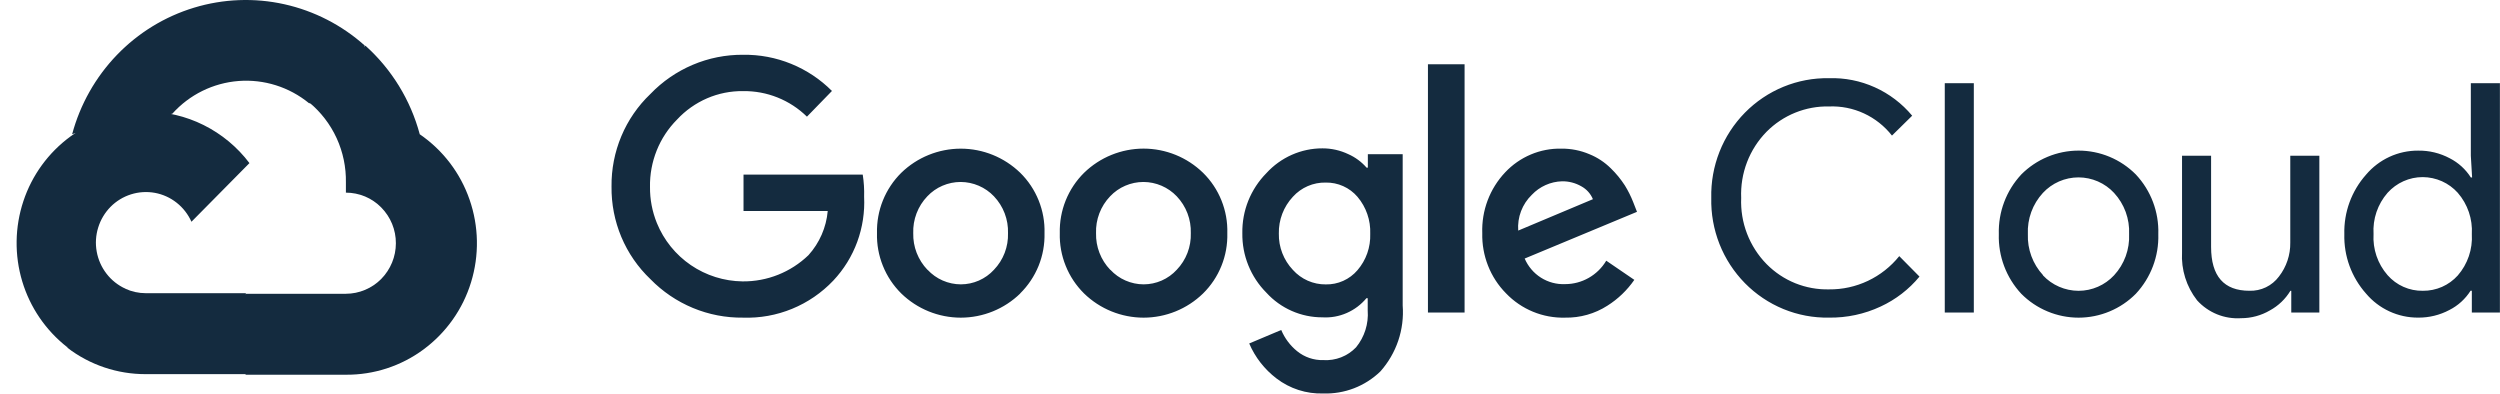
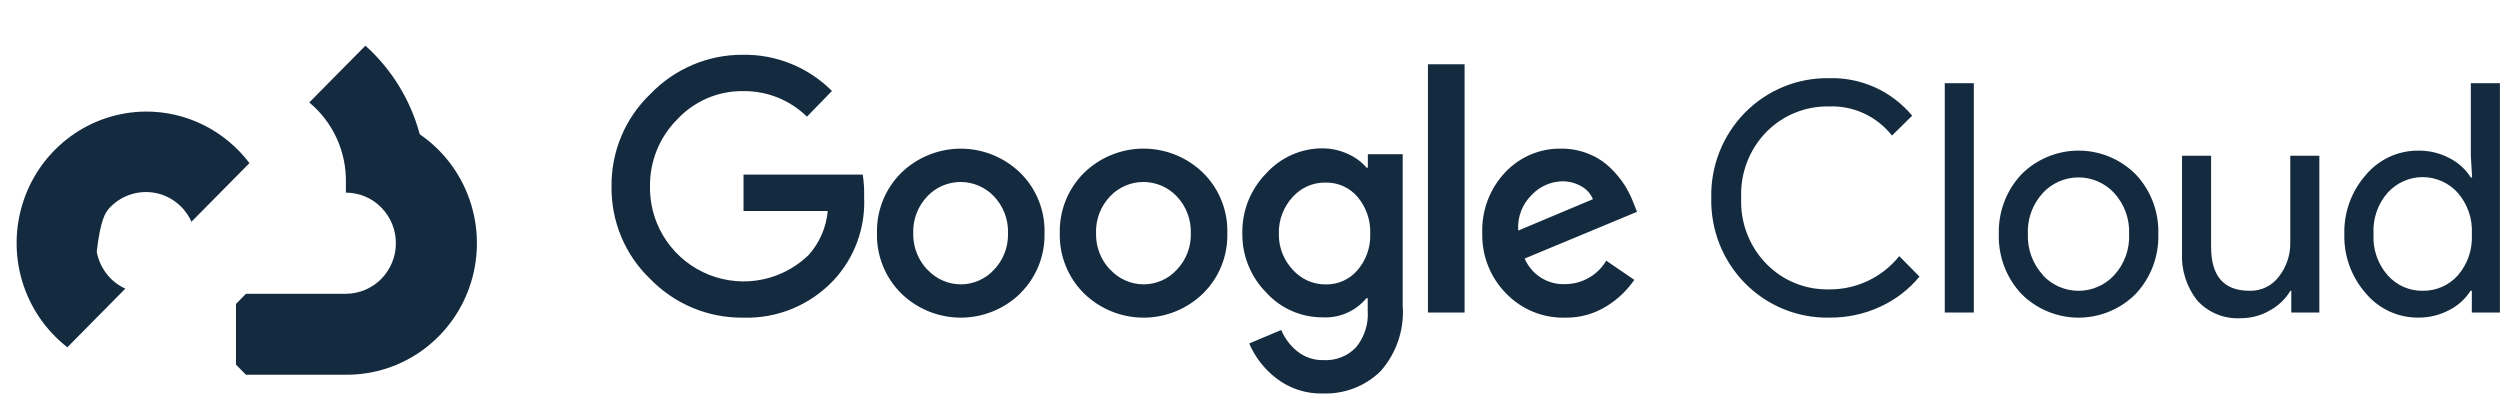
<svg xmlns="http://www.w3.org/2000/svg" width="108" height="17" viewBox="0 0 108 17" fill="none">
-   <path d="M13.336 4.458H13.942L15.671 2.709L15.756 1.967C14.769 1.084 13.572 0.47 12.279 0.182C10.989 -0.104 9.647 -0.052 8.382 0.332C7.114 0.717 5.967 1.421 5.048 2.376C4.125 3.336 3.461 4.514 3.116 5.8C3.308 5.72 3.522 5.707 3.722 5.763L7.179 5.187C7.179 5.187 7.355 4.892 7.446 4.911C8.182 4.09 9.207 3.584 10.306 3.499C11.406 3.415 12.495 3.758 13.348 4.457H13.336V4.458Z" fill="#142B3F" />
  <path d="M18.133 5.8C17.738 4.324 16.923 2.995 15.786 1.973L13.36 4.427C13.865 4.845 14.27 5.373 14.545 5.973C14.819 6.572 14.955 7.226 14.943 7.887V8.322C15.227 8.322 15.509 8.379 15.771 8.488C16.033 8.598 16.27 8.759 16.469 8.962C16.876 9.373 17.104 9.929 17.102 10.507C17.102 11.085 16.874 11.639 16.469 12.051C16.27 12.253 16.032 12.413 15.77 12.523C15.508 12.633 15.227 12.69 14.943 12.691H10.624L10.194 13.132V15.752L10.624 16.188H14.943C16.151 16.197 17.329 15.813 18.299 15.094C19.276 14.371 19.995 13.354 20.35 12.192C20.708 11.027 20.686 9.778 20.286 8.626C19.89 7.478 19.135 6.487 18.133 5.8Z" fill="#142B3F" />
-   <path d="M6.3 16.163H10.619V12.666H6.3C5.992 12.666 5.688 12.6 5.408 12.47L4.802 12.66L3.062 14.409L2.91 15.022C3.883 15.767 5.075 16.167 6.3 16.163Z" fill="#142B3F" />
-   <path d="M6.3 4.82C5.128 4.827 3.989 5.204 3.043 5.896C2.092 6.593 1.382 7.568 1.011 8.687C0.638 9.809 0.62 11.02 0.96 12.153C1.299 13.282 1.98 14.278 2.91 15.003L5.414 12.47C5.095 12.324 4.816 12.102 4.602 11.824C4.386 11.545 4.241 11.218 4.178 10.87C4.115 10.523 4.137 10.166 4.242 9.829C4.346 9.492 4.529 9.186 4.776 8.935C5.022 8.686 5.325 8.502 5.659 8.396C5.993 8.291 6.347 8.269 6.691 8.331C7.035 8.394 7.358 8.541 7.633 8.759C7.908 8.976 8.127 9.259 8.271 9.58L10.776 7.046C10.252 6.352 9.574 5.79 8.796 5.402C8.021 5.016 7.166 4.816 6.3 4.819V4.82ZM32.1 13.722C31.357 13.731 30.619 13.589 29.932 13.303C29.243 13.017 28.619 12.593 28.098 12.059C27.558 11.545 27.131 10.925 26.842 10.238C26.553 9.548 26.409 8.807 26.418 8.059C26.409 7.312 26.554 6.57 26.843 5.881C27.131 5.194 27.559 4.573 28.098 4.059C28.616 3.519 29.239 3.091 29.928 2.799C30.615 2.508 31.355 2.361 32.101 2.366C32.813 2.356 33.52 2.489 34.179 2.758C34.839 3.027 35.438 3.425 35.94 3.93L34.86 5.04C34.496 4.683 34.064 4.401 33.591 4.212C33.117 4.022 32.61 3.929 32.1 3.936C31.567 3.929 31.038 4.035 30.548 4.246C30.058 4.458 29.615 4.77 29.25 5.163C28.87 5.545 28.57 5.999 28.37 6.499C28.17 7 28.07 7.537 28.08 8.077C28.075 8.611 28.176 9.141 28.377 9.636C28.677 10.373 29.188 11.005 29.846 11.454C30.504 11.902 31.279 12.146 32.075 12.156C33.138 12.168 34.162 11.76 34.927 11.022C35.404 10.493 35.696 9.823 35.758 9.114H32.12V7.544H37.27C37.32 7.86 37.34 8.18 37.33 8.501C37.362 9.163 37.261 9.825 37.033 10.448C36.805 11.069 36.453 11.638 36 12.12C35.497 12.65 34.89 13.066 34.218 13.341C33.547 13.617 32.825 13.747 32.1 13.722ZM44.074 12.679C43.386 13.348 42.465 13.722 41.505 13.723C40.546 13.722 39.624 13.348 38.936 12.679C38.592 12.339 38.321 11.933 38.141 11.484C37.96 11.036 37.873 10.555 37.886 10.072C37.874 9.589 37.961 9.108 38.141 8.659C38.322 8.211 38.592 7.804 38.936 7.464C39.625 6.796 40.546 6.423 41.505 6.422C42.462 6.422 43.382 6.795 44.074 7.464C44.419 7.803 44.689 8.21 44.87 8.658C45.05 9.107 45.137 9.588 45.123 10.071C45.135 10.555 45.048 11.036 44.867 11.485C44.685 11.933 44.413 12.34 44.068 12.679H44.074ZM40.071 11.654C40.254 11.852 40.476 12.01 40.723 12.118C40.969 12.226 41.236 12.283 41.505 12.284C41.775 12.284 42.041 12.228 42.288 12.12C42.535 12.011 42.757 11.853 42.939 11.654C43.141 11.444 43.298 11.195 43.402 10.924C43.506 10.652 43.555 10.362 43.546 10.071C43.555 9.779 43.506 9.489 43.402 9.216C43.298 8.943 43.141 8.694 42.94 8.482C42.754 8.286 42.531 8.131 42.283 8.024C42.036 7.917 41.769 7.862 41.499 7.861C41.23 7.861 40.963 7.916 40.715 8.023C40.467 8.129 40.244 8.286 40.059 8.482C39.857 8.693 39.699 8.943 39.595 9.216C39.491 9.489 39.442 9.78 39.452 10.072C39.445 10.363 39.495 10.653 39.6 10.924C39.706 11.196 39.864 11.444 40.065 11.654H40.071ZM51.971 12.679C51.283 13.348 50.362 13.722 49.402 13.723C48.443 13.722 47.521 13.348 46.833 12.679C46.489 12.339 46.218 11.933 46.038 11.484C45.857 11.036 45.77 10.555 45.783 10.072C45.771 9.589 45.858 9.108 46.038 8.659C46.219 8.211 46.489 7.804 46.833 7.464C47.521 6.795 48.443 6.421 49.402 6.42C50.362 6.421 51.283 6.795 51.971 7.464C52.316 7.803 52.587 8.21 52.767 8.658C52.947 9.107 53.034 9.588 53.02 10.071C53.033 10.556 52.947 11.038 52.766 11.486C52.586 11.934 52.316 12.34 51.971 12.679ZM47.968 11.654C48.151 11.852 48.373 12.01 48.62 12.118C48.866 12.226 49.133 12.283 49.402 12.284C49.672 12.284 49.938 12.228 50.185 12.12C50.432 12.011 50.654 11.853 50.836 11.654C51.038 11.444 51.195 11.195 51.299 10.924C51.403 10.652 51.452 10.362 51.443 10.071C51.452 9.779 51.403 9.489 51.299 9.216C51.195 8.943 51.038 8.694 50.837 8.482C50.651 8.286 50.428 8.131 50.18 8.024C49.933 7.917 49.666 7.862 49.396 7.861C49.127 7.861 48.86 7.916 48.612 8.023C48.364 8.129 48.141 8.286 47.956 8.482C47.754 8.693 47.596 8.943 47.492 9.216C47.388 9.489 47.339 9.78 47.349 10.072C47.342 10.363 47.392 10.653 47.497 10.924C47.602 11.196 47.76 11.444 47.961 11.654H47.968ZM57.163 16.998C56.435 17.021 55.721 16.791 55.143 16.348C54.627 15.955 54.221 15.435 53.966 14.838L55.349 14.255C55.499 14.613 55.735 14.927 56.034 15.17C56.354 15.43 56.757 15.568 57.169 15.556C57.431 15.572 57.693 15.531 57.937 15.436C58.181 15.341 58.401 15.193 58.582 15.004C58.948 14.556 59.128 13.986 59.085 13.409V12.881H59.031C58.801 13.158 58.508 13.378 58.178 13.522C57.849 13.666 57.491 13.73 57.132 13.709C56.676 13.711 56.224 13.617 55.806 13.433C55.388 13.249 55.013 12.98 54.706 12.642C54.37 12.305 54.106 11.903 53.928 11.462C53.749 11.021 53.662 10.548 53.669 10.072C53.661 9.593 53.748 9.117 53.926 8.672C54.105 8.228 54.37 7.823 54.706 7.482C55.015 7.143 55.39 6.872 55.808 6.687C56.225 6.503 56.676 6.407 57.132 6.409C57.518 6.408 57.899 6.494 58.248 6.66C58.55 6.794 58.819 6.993 59.037 7.243H59.091V6.66H60.596V13.194C60.635 13.71 60.57 14.229 60.404 14.719C60.238 15.209 59.975 15.661 59.631 16.047C59.304 16.363 58.918 16.609 58.494 16.773C58.07 16.936 57.617 17.013 57.163 16.998ZM57.272 12.286C57.532 12.292 57.789 12.24 58.026 12.134C58.263 12.028 58.474 11.87 58.642 11.673C59.017 11.239 59.214 10.677 59.194 10.102C59.217 9.518 59.02 8.947 58.642 8.501C58.473 8.304 58.263 8.147 58.026 8.041C57.789 7.935 57.532 7.882 57.272 7.887C57.005 7.881 56.74 7.933 56.495 8.039C56.25 8.145 56.031 8.303 55.852 8.501C55.452 8.929 55.233 9.5 55.246 10.09C55.234 10.673 55.453 11.237 55.853 11.66C56.032 11.859 56.251 12.018 56.495 12.126C56.74 12.234 57.005 12.289 57.272 12.286ZM63.27 2.776V13.501H61.687V2.777L63.27 2.776ZM67.613 13.722C67.138 13.735 66.665 13.648 66.226 13.467C65.786 13.286 65.389 13.015 65.06 12.672C64.723 12.331 64.459 11.925 64.283 11.478C64.107 11.03 64.022 10.552 64.034 10.071C64.017 9.59 64.096 9.109 64.265 8.659C64.435 8.208 64.693 7.795 65.024 7.445C65.335 7.114 65.711 6.852 66.129 6.675C66.546 6.498 66.996 6.412 67.449 6.421C67.865 6.417 68.279 6.498 68.662 6.661C69.008 6.801 69.324 7.01 69.59 7.274C69.82 7.497 70.023 7.746 70.197 8.016C70.337 8.244 70.457 8.484 70.555 8.734L70.718 9.151L65.866 11.169C66.013 11.51 66.258 11.799 66.57 11.996C66.882 12.193 67.246 12.29 67.613 12.274C67.971 12.274 68.323 12.181 68.633 12.004C68.945 11.827 69.206 11.571 69.39 11.262L70.603 12.09C70.293 12.538 69.897 12.918 69.439 13.206C68.895 13.555 68.259 13.734 67.613 13.722ZM65.587 9.961L68.814 8.605C68.715 8.367 68.538 8.17 68.311 8.047C68.058 7.902 67.771 7.828 67.48 7.832C67.235 7.839 66.994 7.894 66.77 7.994C66.546 8.094 66.344 8.237 66.176 8.415C65.97 8.614 65.811 8.855 65.709 9.122C65.607 9.389 65.566 9.676 65.587 9.961ZM79.01 13.721C78.337 13.733 77.668 13.607 77.044 13.351C76.419 13.094 75.853 12.713 75.379 12.231C74.904 11.747 74.53 11.172 74.281 10.541C74.032 9.908 73.911 9.231 73.927 8.55C73.911 7.87 74.032 7.193 74.281 6.56C74.53 5.928 74.903 5.353 75.379 4.869C75.853 4.387 76.419 4.006 77.044 3.749C77.667 3.493 78.336 3.366 79.01 3.378C79.692 3.356 80.369 3.491 80.991 3.771C81.614 4.051 82.166 4.471 82.606 4.998L81.733 5.857C81.411 5.447 80.996 5.118 80.523 4.899C80.052 4.681 79.535 4.578 79.016 4.599C78.516 4.587 78.02 4.679 77.556 4.866C77.091 5.054 76.669 5.335 76.316 5.691C75.948 6.066 75.66 6.513 75.472 7.004C75.283 7.497 75.197 8.023 75.219 8.55C75.197 9.077 75.283 9.603 75.472 10.095C75.662 10.587 75.949 11.035 76.317 11.409C76.669 11.766 77.09 12.047 77.554 12.235C78.019 12.422 78.516 12.513 79.017 12.501C79.597 12.507 80.17 12.381 80.694 12.133C81.22 11.884 81.683 11.519 82.048 11.065L82.922 11.949C82.466 12.501 81.892 12.943 81.242 13.243C80.544 13.569 79.781 13.732 79.01 13.721ZM85.269 13.501H84.014V3.593H85.269V13.501ZM87.319 7.537C87.644 7.211 88.029 6.952 88.454 6.775C88.879 6.598 89.334 6.506 89.794 6.506C90.721 6.506 91.611 6.876 92.268 7.537C92.921 8.233 93.27 9.16 93.239 10.114C93.268 11.067 92.919 11.993 92.268 12.691C91.944 13.018 91.559 13.277 91.134 13.454C90.71 13.631 90.254 13.723 89.794 13.723C89.334 13.723 88.878 13.631 88.454 13.454C88.029 13.277 87.643 13.018 87.319 12.691C86.669 11.993 86.32 11.067 86.349 10.114C86.321 9.161 86.669 8.235 87.319 7.538V7.537ZM88.253 11.893C88.45 12.104 88.688 12.272 88.953 12.387C89.217 12.502 89.503 12.562 89.791 12.563C90.08 12.563 90.365 12.504 90.63 12.388C90.894 12.273 91.132 12.104 91.328 11.893C91.549 11.654 91.719 11.374 91.831 11.068C91.942 10.763 91.992 10.439 91.977 10.114C91.992 9.789 91.942 9.465 91.831 9.159C91.719 8.854 91.549 8.573 91.328 8.334C91.132 8.122 90.894 7.954 90.629 7.838C90.365 7.723 90.079 7.663 89.791 7.663C89.502 7.663 89.216 7.723 88.952 7.838C88.687 7.954 88.45 8.122 88.253 8.334C88.033 8.573 87.862 8.853 87.75 9.159C87.639 9.465 87.589 9.789 87.604 10.114C87.579 10.768 87.815 11.406 88.259 11.887L88.253 11.893ZM100.196 13.501H98.983V12.562H98.946C98.731 12.918 98.426 13.21 98.061 13.409C97.684 13.63 97.254 13.746 96.817 13.746C96.462 13.769 96.106 13.712 95.776 13.578C95.447 13.444 95.151 13.237 94.913 12.973C94.453 12.383 94.222 11.647 94.264 10.9V6.727H95.519V10.665C95.519 11.929 96.071 12.561 97.175 12.561C97.421 12.569 97.665 12.517 97.887 12.411C98.109 12.304 98.302 12.145 98.449 11.948C98.775 11.529 98.948 11.012 98.94 10.481V6.728H100.196V13.501ZM104.46 13.721C104.033 13.723 103.611 13.631 103.223 13.452C102.835 13.273 102.491 13.011 102.215 12.685C101.586 11.979 101.25 11.06 101.275 10.115C101.25 9.17 101.586 8.25 102.215 7.544C102.491 7.218 102.835 6.956 103.223 6.776C103.61 6.597 104.033 6.505 104.46 6.507C104.938 6.499 105.409 6.613 105.83 6.838C106.201 7.027 106.516 7.313 106.74 7.666H106.795L106.74 6.728V3.593H107.996V13.5H106.783V12.561H106.728C106.503 12.915 106.189 13.201 105.818 13.389C105.401 13.612 104.934 13.726 104.46 13.721ZM104.666 12.562C104.95 12.565 105.232 12.508 105.493 12.394C105.753 12.28 105.986 12.111 106.176 11.9C106.604 11.407 106.822 10.766 106.783 10.114C106.822 9.463 106.604 8.822 106.176 8.329C105.985 8.116 105.751 7.946 105.49 7.829C105.229 7.713 104.946 7.652 104.66 7.651C104.374 7.651 104.092 7.711 103.831 7.828C103.569 7.945 103.335 8.116 103.143 8.329C102.715 8.819 102.497 9.459 102.537 10.109C102.498 10.758 102.715 11.397 103.143 11.887C103.333 12.103 103.567 12.276 103.83 12.392C104.093 12.509 104.379 12.567 104.666 12.562Z" fill="#142B3F" />
+   <path d="M6.3 4.82C5.128 4.827 3.989 5.204 3.043 5.896C2.092 6.593 1.382 7.568 1.011 8.687C0.638 9.809 0.62 11.02 0.96 12.153C1.299 13.282 1.98 14.278 2.91 15.003L5.414 12.47C5.095 12.324 4.816 12.102 4.602 11.824C4.386 11.545 4.241 11.218 4.178 10.87C4.346 9.492 4.529 9.186 4.776 8.935C5.022 8.686 5.325 8.502 5.659 8.396C5.993 8.291 6.347 8.269 6.691 8.331C7.035 8.394 7.358 8.541 7.633 8.759C7.908 8.976 8.127 9.259 8.271 9.58L10.776 7.046C10.252 6.352 9.574 5.79 8.796 5.402C8.021 5.016 7.166 4.816 6.3 4.819V4.82ZM32.1 13.722C31.357 13.731 30.619 13.589 29.932 13.303C29.243 13.017 28.619 12.593 28.098 12.059C27.558 11.545 27.131 10.925 26.842 10.238C26.553 9.548 26.409 8.807 26.418 8.059C26.409 7.312 26.554 6.57 26.843 5.881C27.131 5.194 27.559 4.573 28.098 4.059C28.616 3.519 29.239 3.091 29.928 2.799C30.615 2.508 31.355 2.361 32.101 2.366C32.813 2.356 33.52 2.489 34.179 2.758C34.839 3.027 35.438 3.425 35.94 3.93L34.86 5.04C34.496 4.683 34.064 4.401 33.591 4.212C33.117 4.022 32.61 3.929 32.1 3.936C31.567 3.929 31.038 4.035 30.548 4.246C30.058 4.458 29.615 4.77 29.25 5.163C28.87 5.545 28.57 5.999 28.37 6.499C28.17 7 28.07 7.537 28.08 8.077C28.075 8.611 28.176 9.141 28.377 9.636C28.677 10.373 29.188 11.005 29.846 11.454C30.504 11.902 31.279 12.146 32.075 12.156C33.138 12.168 34.162 11.76 34.927 11.022C35.404 10.493 35.696 9.823 35.758 9.114H32.12V7.544H37.27C37.32 7.86 37.34 8.18 37.33 8.501C37.362 9.163 37.261 9.825 37.033 10.448C36.805 11.069 36.453 11.638 36 12.12C35.497 12.65 34.89 13.066 34.218 13.341C33.547 13.617 32.825 13.747 32.1 13.722ZM44.074 12.679C43.386 13.348 42.465 13.722 41.505 13.723C40.546 13.722 39.624 13.348 38.936 12.679C38.592 12.339 38.321 11.933 38.141 11.484C37.96 11.036 37.873 10.555 37.886 10.072C37.874 9.589 37.961 9.108 38.141 8.659C38.322 8.211 38.592 7.804 38.936 7.464C39.625 6.796 40.546 6.423 41.505 6.422C42.462 6.422 43.382 6.795 44.074 7.464C44.419 7.803 44.689 8.21 44.87 8.658C45.05 9.107 45.137 9.588 45.123 10.071C45.135 10.555 45.048 11.036 44.867 11.485C44.685 11.933 44.413 12.34 44.068 12.679H44.074ZM40.071 11.654C40.254 11.852 40.476 12.01 40.723 12.118C40.969 12.226 41.236 12.283 41.505 12.284C41.775 12.284 42.041 12.228 42.288 12.12C42.535 12.011 42.757 11.853 42.939 11.654C43.141 11.444 43.298 11.195 43.402 10.924C43.506 10.652 43.555 10.362 43.546 10.071C43.555 9.779 43.506 9.489 43.402 9.216C43.298 8.943 43.141 8.694 42.94 8.482C42.754 8.286 42.531 8.131 42.283 8.024C42.036 7.917 41.769 7.862 41.499 7.861C41.23 7.861 40.963 7.916 40.715 8.023C40.467 8.129 40.244 8.286 40.059 8.482C39.857 8.693 39.699 8.943 39.595 9.216C39.491 9.489 39.442 9.78 39.452 10.072C39.445 10.363 39.495 10.653 39.6 10.924C39.706 11.196 39.864 11.444 40.065 11.654H40.071ZM51.971 12.679C51.283 13.348 50.362 13.722 49.402 13.723C48.443 13.722 47.521 13.348 46.833 12.679C46.489 12.339 46.218 11.933 46.038 11.484C45.857 11.036 45.77 10.555 45.783 10.072C45.771 9.589 45.858 9.108 46.038 8.659C46.219 8.211 46.489 7.804 46.833 7.464C47.521 6.795 48.443 6.421 49.402 6.42C50.362 6.421 51.283 6.795 51.971 7.464C52.316 7.803 52.587 8.21 52.767 8.658C52.947 9.107 53.034 9.588 53.02 10.071C53.033 10.556 52.947 11.038 52.766 11.486C52.586 11.934 52.316 12.34 51.971 12.679ZM47.968 11.654C48.151 11.852 48.373 12.01 48.62 12.118C48.866 12.226 49.133 12.283 49.402 12.284C49.672 12.284 49.938 12.228 50.185 12.12C50.432 12.011 50.654 11.853 50.836 11.654C51.038 11.444 51.195 11.195 51.299 10.924C51.403 10.652 51.452 10.362 51.443 10.071C51.452 9.779 51.403 9.489 51.299 9.216C51.195 8.943 51.038 8.694 50.837 8.482C50.651 8.286 50.428 8.131 50.18 8.024C49.933 7.917 49.666 7.862 49.396 7.861C49.127 7.861 48.86 7.916 48.612 8.023C48.364 8.129 48.141 8.286 47.956 8.482C47.754 8.693 47.596 8.943 47.492 9.216C47.388 9.489 47.339 9.78 47.349 10.072C47.342 10.363 47.392 10.653 47.497 10.924C47.602 11.196 47.76 11.444 47.961 11.654H47.968ZM57.163 16.998C56.435 17.021 55.721 16.791 55.143 16.348C54.627 15.955 54.221 15.435 53.966 14.838L55.349 14.255C55.499 14.613 55.735 14.927 56.034 15.17C56.354 15.43 56.757 15.568 57.169 15.556C57.431 15.572 57.693 15.531 57.937 15.436C58.181 15.341 58.401 15.193 58.582 15.004C58.948 14.556 59.128 13.986 59.085 13.409V12.881H59.031C58.801 13.158 58.508 13.378 58.178 13.522C57.849 13.666 57.491 13.73 57.132 13.709C56.676 13.711 56.224 13.617 55.806 13.433C55.388 13.249 55.013 12.98 54.706 12.642C54.37 12.305 54.106 11.903 53.928 11.462C53.749 11.021 53.662 10.548 53.669 10.072C53.661 9.593 53.748 9.117 53.926 8.672C54.105 8.228 54.37 7.823 54.706 7.482C55.015 7.143 55.39 6.872 55.808 6.687C56.225 6.503 56.676 6.407 57.132 6.409C57.518 6.408 57.899 6.494 58.248 6.66C58.55 6.794 58.819 6.993 59.037 7.243H59.091V6.66H60.596V13.194C60.635 13.71 60.57 14.229 60.404 14.719C60.238 15.209 59.975 15.661 59.631 16.047C59.304 16.363 58.918 16.609 58.494 16.773C58.07 16.936 57.617 17.013 57.163 16.998ZM57.272 12.286C57.532 12.292 57.789 12.24 58.026 12.134C58.263 12.028 58.474 11.87 58.642 11.673C59.017 11.239 59.214 10.677 59.194 10.102C59.217 9.518 59.02 8.947 58.642 8.501C58.473 8.304 58.263 8.147 58.026 8.041C57.789 7.935 57.532 7.882 57.272 7.887C57.005 7.881 56.74 7.933 56.495 8.039C56.25 8.145 56.031 8.303 55.852 8.501C55.452 8.929 55.233 9.5 55.246 10.09C55.234 10.673 55.453 11.237 55.853 11.66C56.032 11.859 56.251 12.018 56.495 12.126C56.74 12.234 57.005 12.289 57.272 12.286ZM63.27 2.776V13.501H61.687V2.777L63.27 2.776ZM67.613 13.722C67.138 13.735 66.665 13.648 66.226 13.467C65.786 13.286 65.389 13.015 65.06 12.672C64.723 12.331 64.459 11.925 64.283 11.478C64.107 11.03 64.022 10.552 64.034 10.071C64.017 9.59 64.096 9.109 64.265 8.659C64.435 8.208 64.693 7.795 65.024 7.445C65.335 7.114 65.711 6.852 66.129 6.675C66.546 6.498 66.996 6.412 67.449 6.421C67.865 6.417 68.279 6.498 68.662 6.661C69.008 6.801 69.324 7.01 69.59 7.274C69.82 7.497 70.023 7.746 70.197 8.016C70.337 8.244 70.457 8.484 70.555 8.734L70.718 9.151L65.866 11.169C66.013 11.51 66.258 11.799 66.57 11.996C66.882 12.193 67.246 12.29 67.613 12.274C67.971 12.274 68.323 12.181 68.633 12.004C68.945 11.827 69.206 11.571 69.39 11.262L70.603 12.09C70.293 12.538 69.897 12.918 69.439 13.206C68.895 13.555 68.259 13.734 67.613 13.722ZM65.587 9.961L68.814 8.605C68.715 8.367 68.538 8.17 68.311 8.047C68.058 7.902 67.771 7.828 67.48 7.832C67.235 7.839 66.994 7.894 66.77 7.994C66.546 8.094 66.344 8.237 66.176 8.415C65.97 8.614 65.811 8.855 65.709 9.122C65.607 9.389 65.566 9.676 65.587 9.961ZM79.01 13.721C78.337 13.733 77.668 13.607 77.044 13.351C76.419 13.094 75.853 12.713 75.379 12.231C74.904 11.747 74.53 11.172 74.281 10.541C74.032 9.908 73.911 9.231 73.927 8.55C73.911 7.87 74.032 7.193 74.281 6.56C74.53 5.928 74.903 5.353 75.379 4.869C75.853 4.387 76.419 4.006 77.044 3.749C77.667 3.493 78.336 3.366 79.01 3.378C79.692 3.356 80.369 3.491 80.991 3.771C81.614 4.051 82.166 4.471 82.606 4.998L81.733 5.857C81.411 5.447 80.996 5.118 80.523 4.899C80.052 4.681 79.535 4.578 79.016 4.599C78.516 4.587 78.02 4.679 77.556 4.866C77.091 5.054 76.669 5.335 76.316 5.691C75.948 6.066 75.66 6.513 75.472 7.004C75.283 7.497 75.197 8.023 75.219 8.55C75.197 9.077 75.283 9.603 75.472 10.095C75.662 10.587 75.949 11.035 76.317 11.409C76.669 11.766 77.09 12.047 77.554 12.235C78.019 12.422 78.516 12.513 79.017 12.501C79.597 12.507 80.17 12.381 80.694 12.133C81.22 11.884 81.683 11.519 82.048 11.065L82.922 11.949C82.466 12.501 81.892 12.943 81.242 13.243C80.544 13.569 79.781 13.732 79.01 13.721ZM85.269 13.501H84.014V3.593H85.269V13.501ZM87.319 7.537C87.644 7.211 88.029 6.952 88.454 6.775C88.879 6.598 89.334 6.506 89.794 6.506C90.721 6.506 91.611 6.876 92.268 7.537C92.921 8.233 93.27 9.16 93.239 10.114C93.268 11.067 92.919 11.993 92.268 12.691C91.944 13.018 91.559 13.277 91.134 13.454C90.71 13.631 90.254 13.723 89.794 13.723C89.334 13.723 88.878 13.631 88.454 13.454C88.029 13.277 87.643 13.018 87.319 12.691C86.669 11.993 86.32 11.067 86.349 10.114C86.321 9.161 86.669 8.235 87.319 7.538V7.537ZM88.253 11.893C88.45 12.104 88.688 12.272 88.953 12.387C89.217 12.502 89.503 12.562 89.791 12.563C90.08 12.563 90.365 12.504 90.63 12.388C90.894 12.273 91.132 12.104 91.328 11.893C91.549 11.654 91.719 11.374 91.831 11.068C91.942 10.763 91.992 10.439 91.977 10.114C91.992 9.789 91.942 9.465 91.831 9.159C91.719 8.854 91.549 8.573 91.328 8.334C91.132 8.122 90.894 7.954 90.629 7.838C90.365 7.723 90.079 7.663 89.791 7.663C89.502 7.663 89.216 7.723 88.952 7.838C88.687 7.954 88.45 8.122 88.253 8.334C88.033 8.573 87.862 8.853 87.75 9.159C87.639 9.465 87.589 9.789 87.604 10.114C87.579 10.768 87.815 11.406 88.259 11.887L88.253 11.893ZM100.196 13.501H98.983V12.562H98.946C98.731 12.918 98.426 13.21 98.061 13.409C97.684 13.63 97.254 13.746 96.817 13.746C96.462 13.769 96.106 13.712 95.776 13.578C95.447 13.444 95.151 13.237 94.913 12.973C94.453 12.383 94.222 11.647 94.264 10.9V6.727H95.519V10.665C95.519 11.929 96.071 12.561 97.175 12.561C97.421 12.569 97.665 12.517 97.887 12.411C98.109 12.304 98.302 12.145 98.449 11.948C98.775 11.529 98.948 11.012 98.94 10.481V6.728H100.196V13.501ZM104.46 13.721C104.033 13.723 103.611 13.631 103.223 13.452C102.835 13.273 102.491 13.011 102.215 12.685C101.586 11.979 101.25 11.06 101.275 10.115C101.25 9.17 101.586 8.25 102.215 7.544C102.491 7.218 102.835 6.956 103.223 6.776C103.61 6.597 104.033 6.505 104.46 6.507C104.938 6.499 105.409 6.613 105.83 6.838C106.201 7.027 106.516 7.313 106.74 7.666H106.795L106.74 6.728V3.593H107.996V13.5H106.783V12.561H106.728C106.503 12.915 106.189 13.201 105.818 13.389C105.401 13.612 104.934 13.726 104.46 13.721ZM104.666 12.562C104.95 12.565 105.232 12.508 105.493 12.394C105.753 12.28 105.986 12.111 106.176 11.9C106.604 11.407 106.822 10.766 106.783 10.114C106.822 9.463 106.604 8.822 106.176 8.329C105.985 8.116 105.751 7.946 105.49 7.829C105.229 7.713 104.946 7.652 104.66 7.651C104.374 7.651 104.092 7.711 103.831 7.828C103.569 7.945 103.335 8.116 103.143 8.329C102.715 8.819 102.497 9.459 102.537 10.109C102.498 10.758 102.715 11.397 103.143 11.887C103.333 12.103 103.567 12.276 103.83 12.392C104.093 12.509 104.379 12.567 104.666 12.562Z" fill="#142B3F" />
</svg>